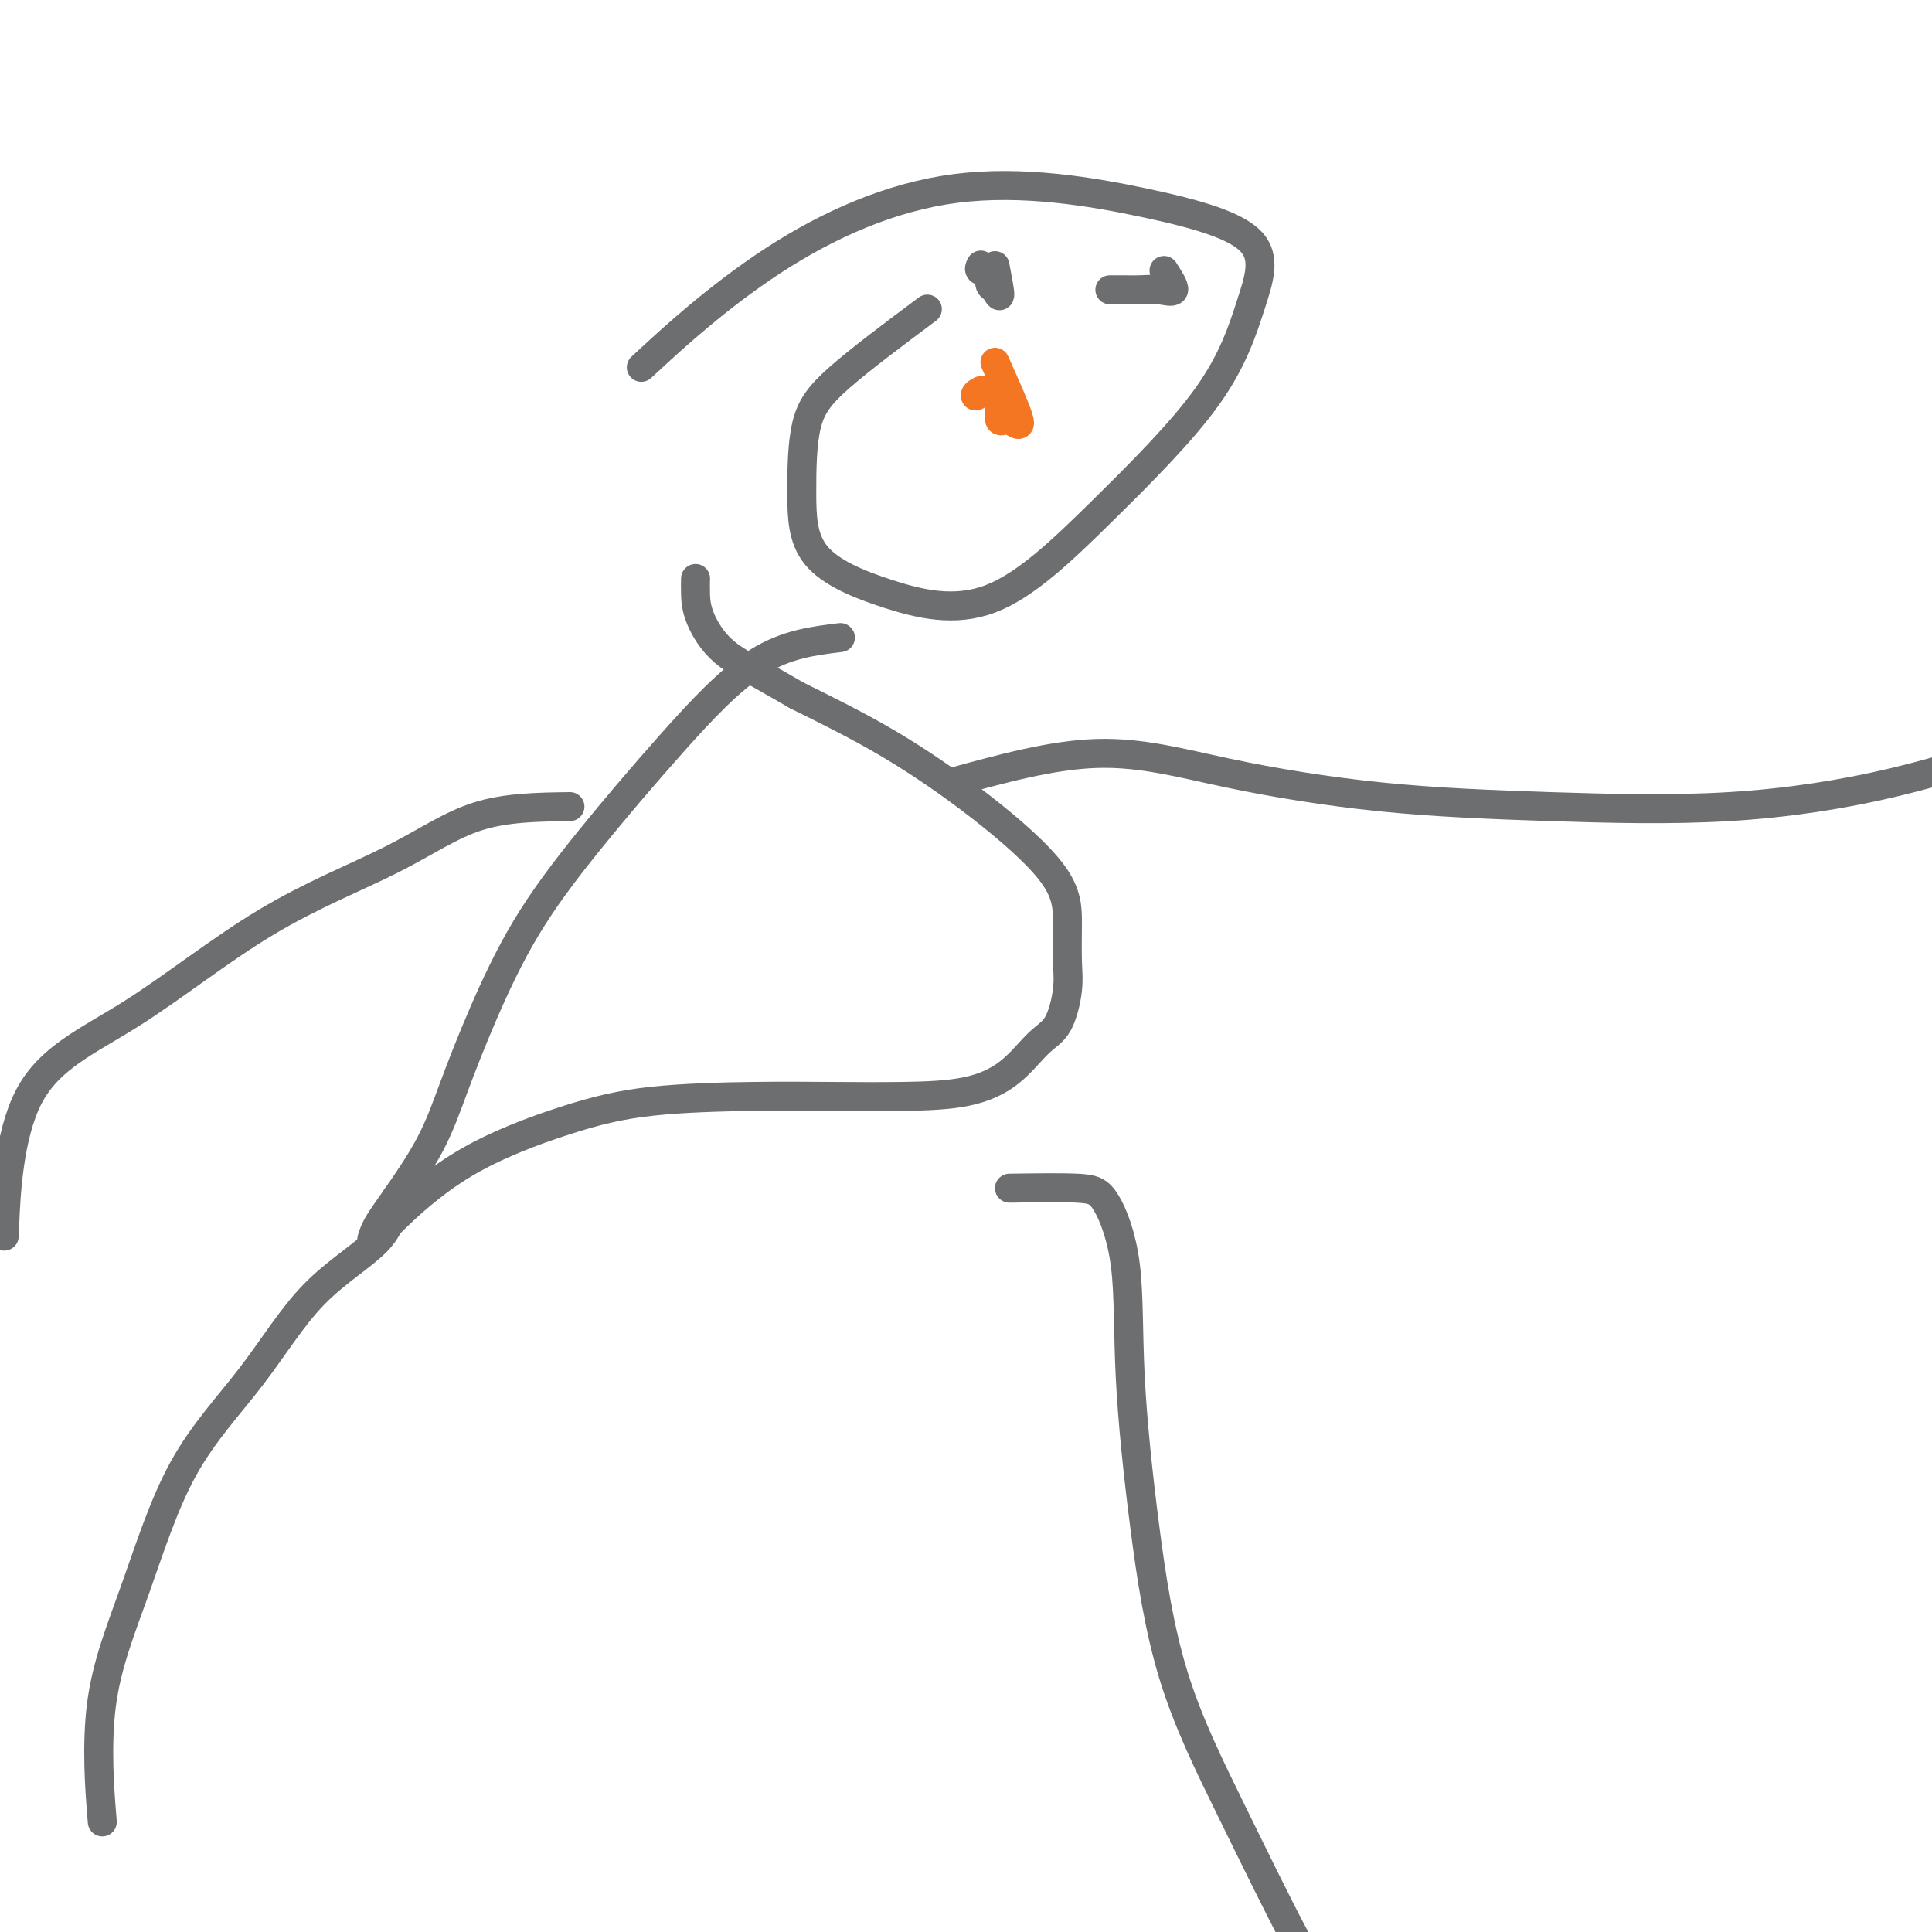
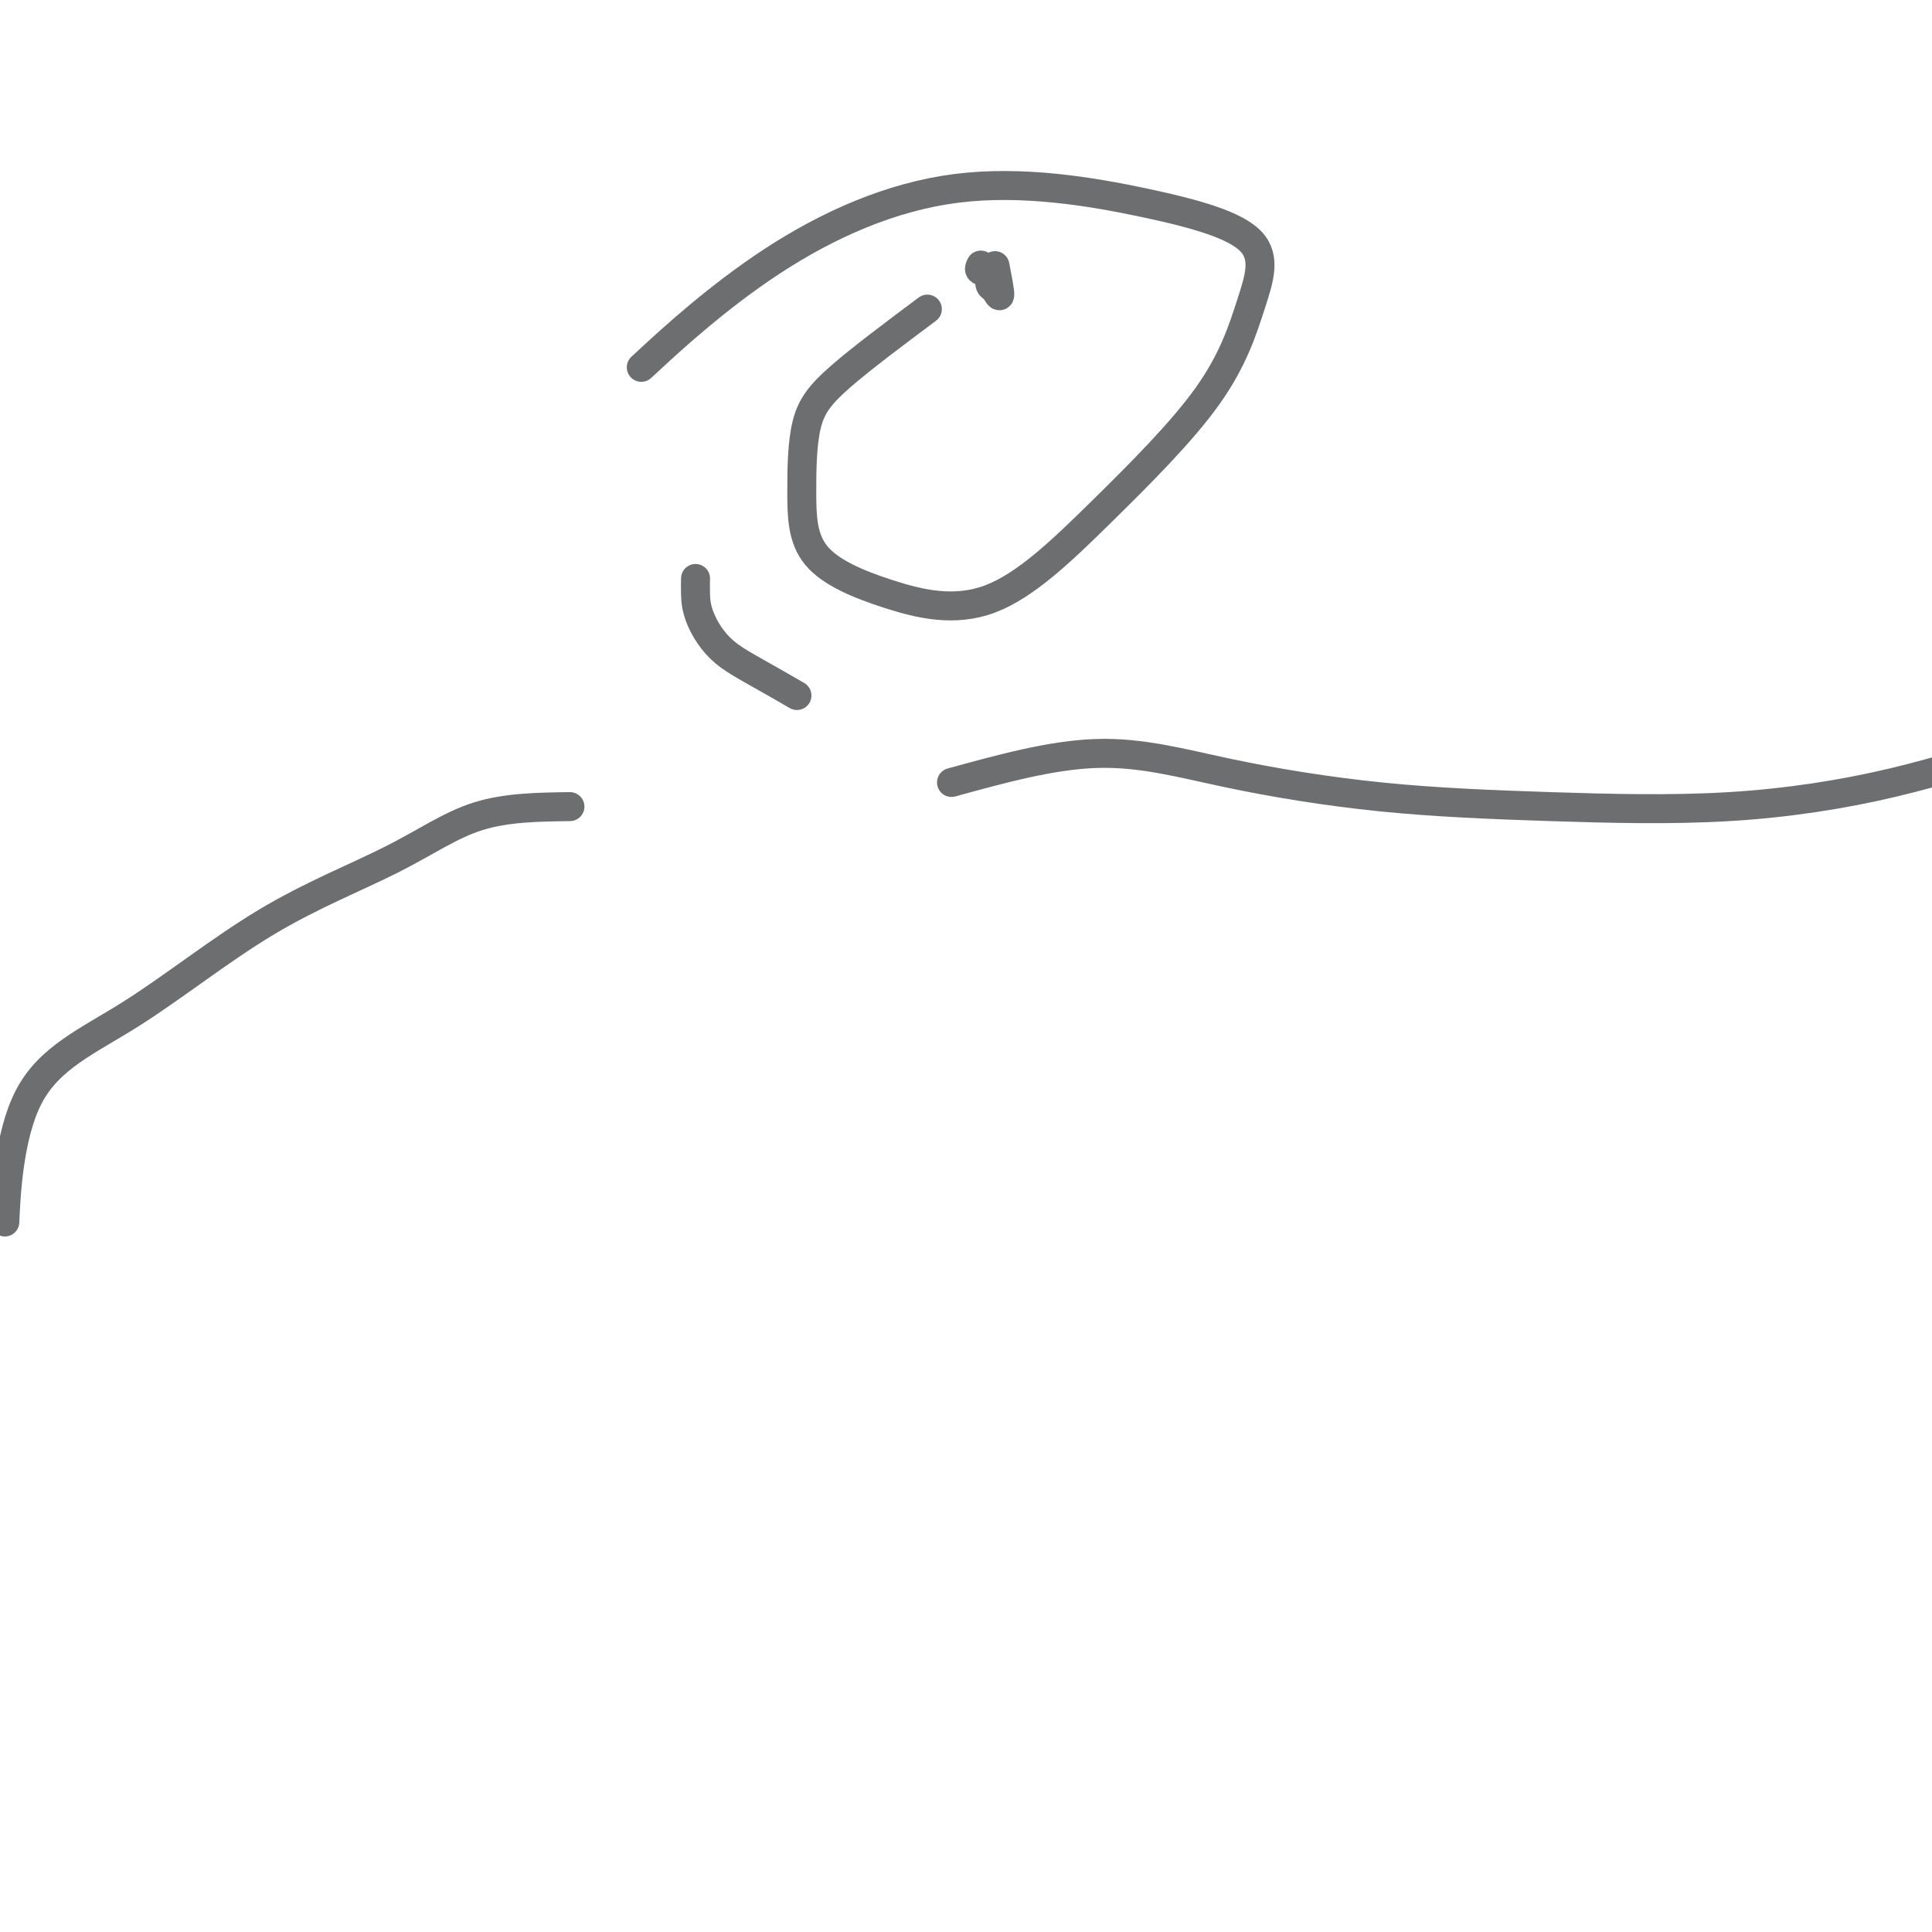
<svg xmlns="http://www.w3.org/2000/svg" viewBox="0 0 400 400" version="1.1">
  <g fill="none" stroke="#6D6E70" stroke-width="6" stroke-linecap="round" stroke-linejoin="round">
    <path d="M192,64c-6.847,5.119 -13.693,10.237 -18,14c-4.307,3.763 -6.074,6.170 -7,10c-0.926,3.830 -1.009,9.083 -1,14c0.009,4.917 0.111,9.496 3,13c2.889,3.504 8.565,5.931 15,8c6.435,2.069 13.629,3.781 21,1c7.371,-2.781 14.918,-10.054 23,-18c8.082,-7.946 16.700,-16.563 22,-24c5.300,-7.437 7.283,-13.693 9,-19c1.717,-5.307 3.168,-9.664 0,-13c-3.168,-3.336 -10.954,-5.651 -22,-8c-11.046,-2.349 -25.353,-4.733 -39,-3c-13.647,1.733 -26.636,7.582 -38,15c-11.364,7.418 -21.104,16.405 -25,20c-3.896,3.595 -1.948,1.797 0,0" />
  </g>
  <g fill="none" stroke="#F47623" stroke-width="6" stroke-linecap="round" stroke-linejoin="round">
-     <path d="M206,75c2.279,5.094 4.558,10.189 5,12c0.442,1.811 -0.954,0.339 -2,0c-1.046,-0.339 -1.741,0.456 -2,0c-0.259,-0.456 -0.083,-2.162 0,-3c0.083,-0.838 0.074,-0.808 0,-1c-0.074,-0.192 -0.212,-0.605 0,-1c0.212,-0.395 0.775,-0.772 0,-1c-0.775,-0.228 -2.888,-0.309 -4,0c-1.112,0.309 -1.222,1.006 -1,1c0.222,-0.006 0.778,-0.716 1,-1c0.222,-0.284 0.111,-0.142 0,0" />
-   </g>
+     </g>
  <g fill="none" stroke="#6D6E70" stroke-width="6" stroke-linecap="round" stroke-linejoin="round">
    <path d="M206,55c0.507,2.633 1.013,5.265 1,6c-0.013,0.735 -0.547,-0.429 -1,-1c-0.453,-0.571 -0.825,-0.549 -1,-1c-0.175,-0.451 -0.152,-1.375 0,-2c0.152,-0.625 0.432,-0.951 0,-1c-0.432,-0.049 -1.578,0.179 -2,0c-0.422,-0.179 -0.121,-0.765 0,-1c0.121,-0.235 0.060,-0.117 0,0" />
-     <path d="M241,56c1.087,1.691 2.174,3.381 2,4c-0.174,0.619 -1.609,0.166 -3,0c-1.391,-0.166 -2.737,-0.044 -4,0c-1.263,0.044 -2.442,0.012 -3,0c-0.558,-0.012 -0.497,-0.003 -1,0c-0.503,0.003 -1.572,0.001 -2,0c-0.428,-0.001 -0.214,-0.000 0,0" />
-     <path d="M174,132c-5.573,0.680 -11.147,1.361 -17,5c-5.853,3.639 -11.986,10.237 -18,17c-6.014,6.763 -11.908,13.693 -17,20c-5.092,6.307 -9.383,11.992 -13,18c-3.617,6.008 -6.559,12.340 -9,18c-2.441,5.660 -4.382,10.650 -6,15c-1.618,4.350 -2.912,8.060 -5,12c-2.088,3.940 -4.969,8.108 -7,11c-2.031,2.892 -3.211,4.507 -4,6c-0.789,1.493 -1.185,2.863 -1,3c0.185,0.137 0.952,-0.958 4,-4c3.048,-3.042 8.377,-8.031 15,-12c6.623,-3.969 14.541,-6.920 21,-9c6.459,-2.080 11.459,-3.291 18,-4c6.541,-0.709 14.621,-0.918 21,-1c6.379,-0.082 11.055,-0.038 16,0c4.945,0.038 10.157,0.072 15,0c4.843,-0.072 9.315,-0.248 13,-1c3.685,-0.752 6.581,-2.081 9,-4c2.419,-1.919 4.361,-4.428 6,-6c1.639,-1.572 2.975,-2.205 4,-4c1.025,-1.795 1.740,-4.750 2,-7c0.260,-2.250 0.067,-3.795 0,-6c-0.067,-2.205 -0.007,-5.069 0,-8c0.007,-2.931 -0.039,-5.930 -3,-10c-2.961,-4.070 -8.836,-9.211 -15,-14c-6.164,-4.789 -12.618,-9.225 -19,-13c-6.382,-3.775 -12.691,-6.887 -19,-10" />
    <path d="M165,144c-8.989,-5.240 -12.461,-6.841 -15,-9c-2.539,-2.159 -4.144,-4.878 -5,-7c-0.856,-2.122 -0.961,-3.648 -1,-5c-0.039,-1.352 -0.011,-2.529 0,-3c0.011,-0.471 0.006,-0.235 0,0" />
-     <path d="M82,248c-0.517,2.963 -1.033,5.927 -4,9c-2.967,3.073 -8.383,6.257 -13,11c-4.617,4.743 -8.435,11.047 -13,17c-4.565,5.953 -9.878,11.557 -14,19c-4.122,7.443 -7.053,16.727 -10,25c-2.947,8.273 -5.909,15.535 -7,24c-1.091,8.465 -0.312,18.133 0,22c0.312,3.867 0.156,1.934 0,0" />
-     <path d="M209,246c5.355,-0.079 10.711,-0.159 14,0c3.289,0.159 4.513,0.556 6,3c1.487,2.444 3.237,6.935 4,13c0.763,6.065 0.537,13.705 1,23c0.463,9.295 1.613,20.246 3,31c1.387,10.754 3.010,21.310 6,31c2.990,9.690 7.348,18.515 12,28c4.652,9.485 9.599,19.631 13,26c3.401,6.369 5.258,8.963 6,10c0.742,1.037 0.371,0.519 0,0" />
    <path d="M197,162c10.373,-2.852 20.745,-5.703 30,-6c9.255,-0.297 17.391,1.961 27,4c9.609,2.039 20.690,3.859 32,5c11.310,1.141 22.848,1.604 35,2c12.152,0.396 24.917,0.725 37,0c12.083,-0.725 23.484,-2.503 34,-5c10.516,-2.497 20.147,-5.713 24,-7c3.853,-1.287 1.926,-0.643 0,0" />
-     <path d="M118,167c-6.596,0.088 -13.192,0.176 -19,2c-5.808,1.824 -10.828,5.383 -18,9c-7.172,3.617 -16.496,7.292 -26,13c-9.504,5.708 -19.187,13.447 -28,19c-8.813,5.553 -16.757,8.918 -21,17c-4.243,8.082 -4.784,20.881 -5,26c-0.216,5.119 -0.108,2.560 0,0" />
+     <path d="M118,167c-6.596,0.088 -13.192,0.176 -19,2c-5.808,1.824 -10.828,5.383 -18,9c-7.172,3.617 -16.496,7.292 -26,13c-9.504,5.708 -19.187,13.447 -28,19c-8.813,5.553 -16.757,8.918 -21,17c-4.243,8.082 -4.784,20.881 -5,26" />
  </g>
</svg>